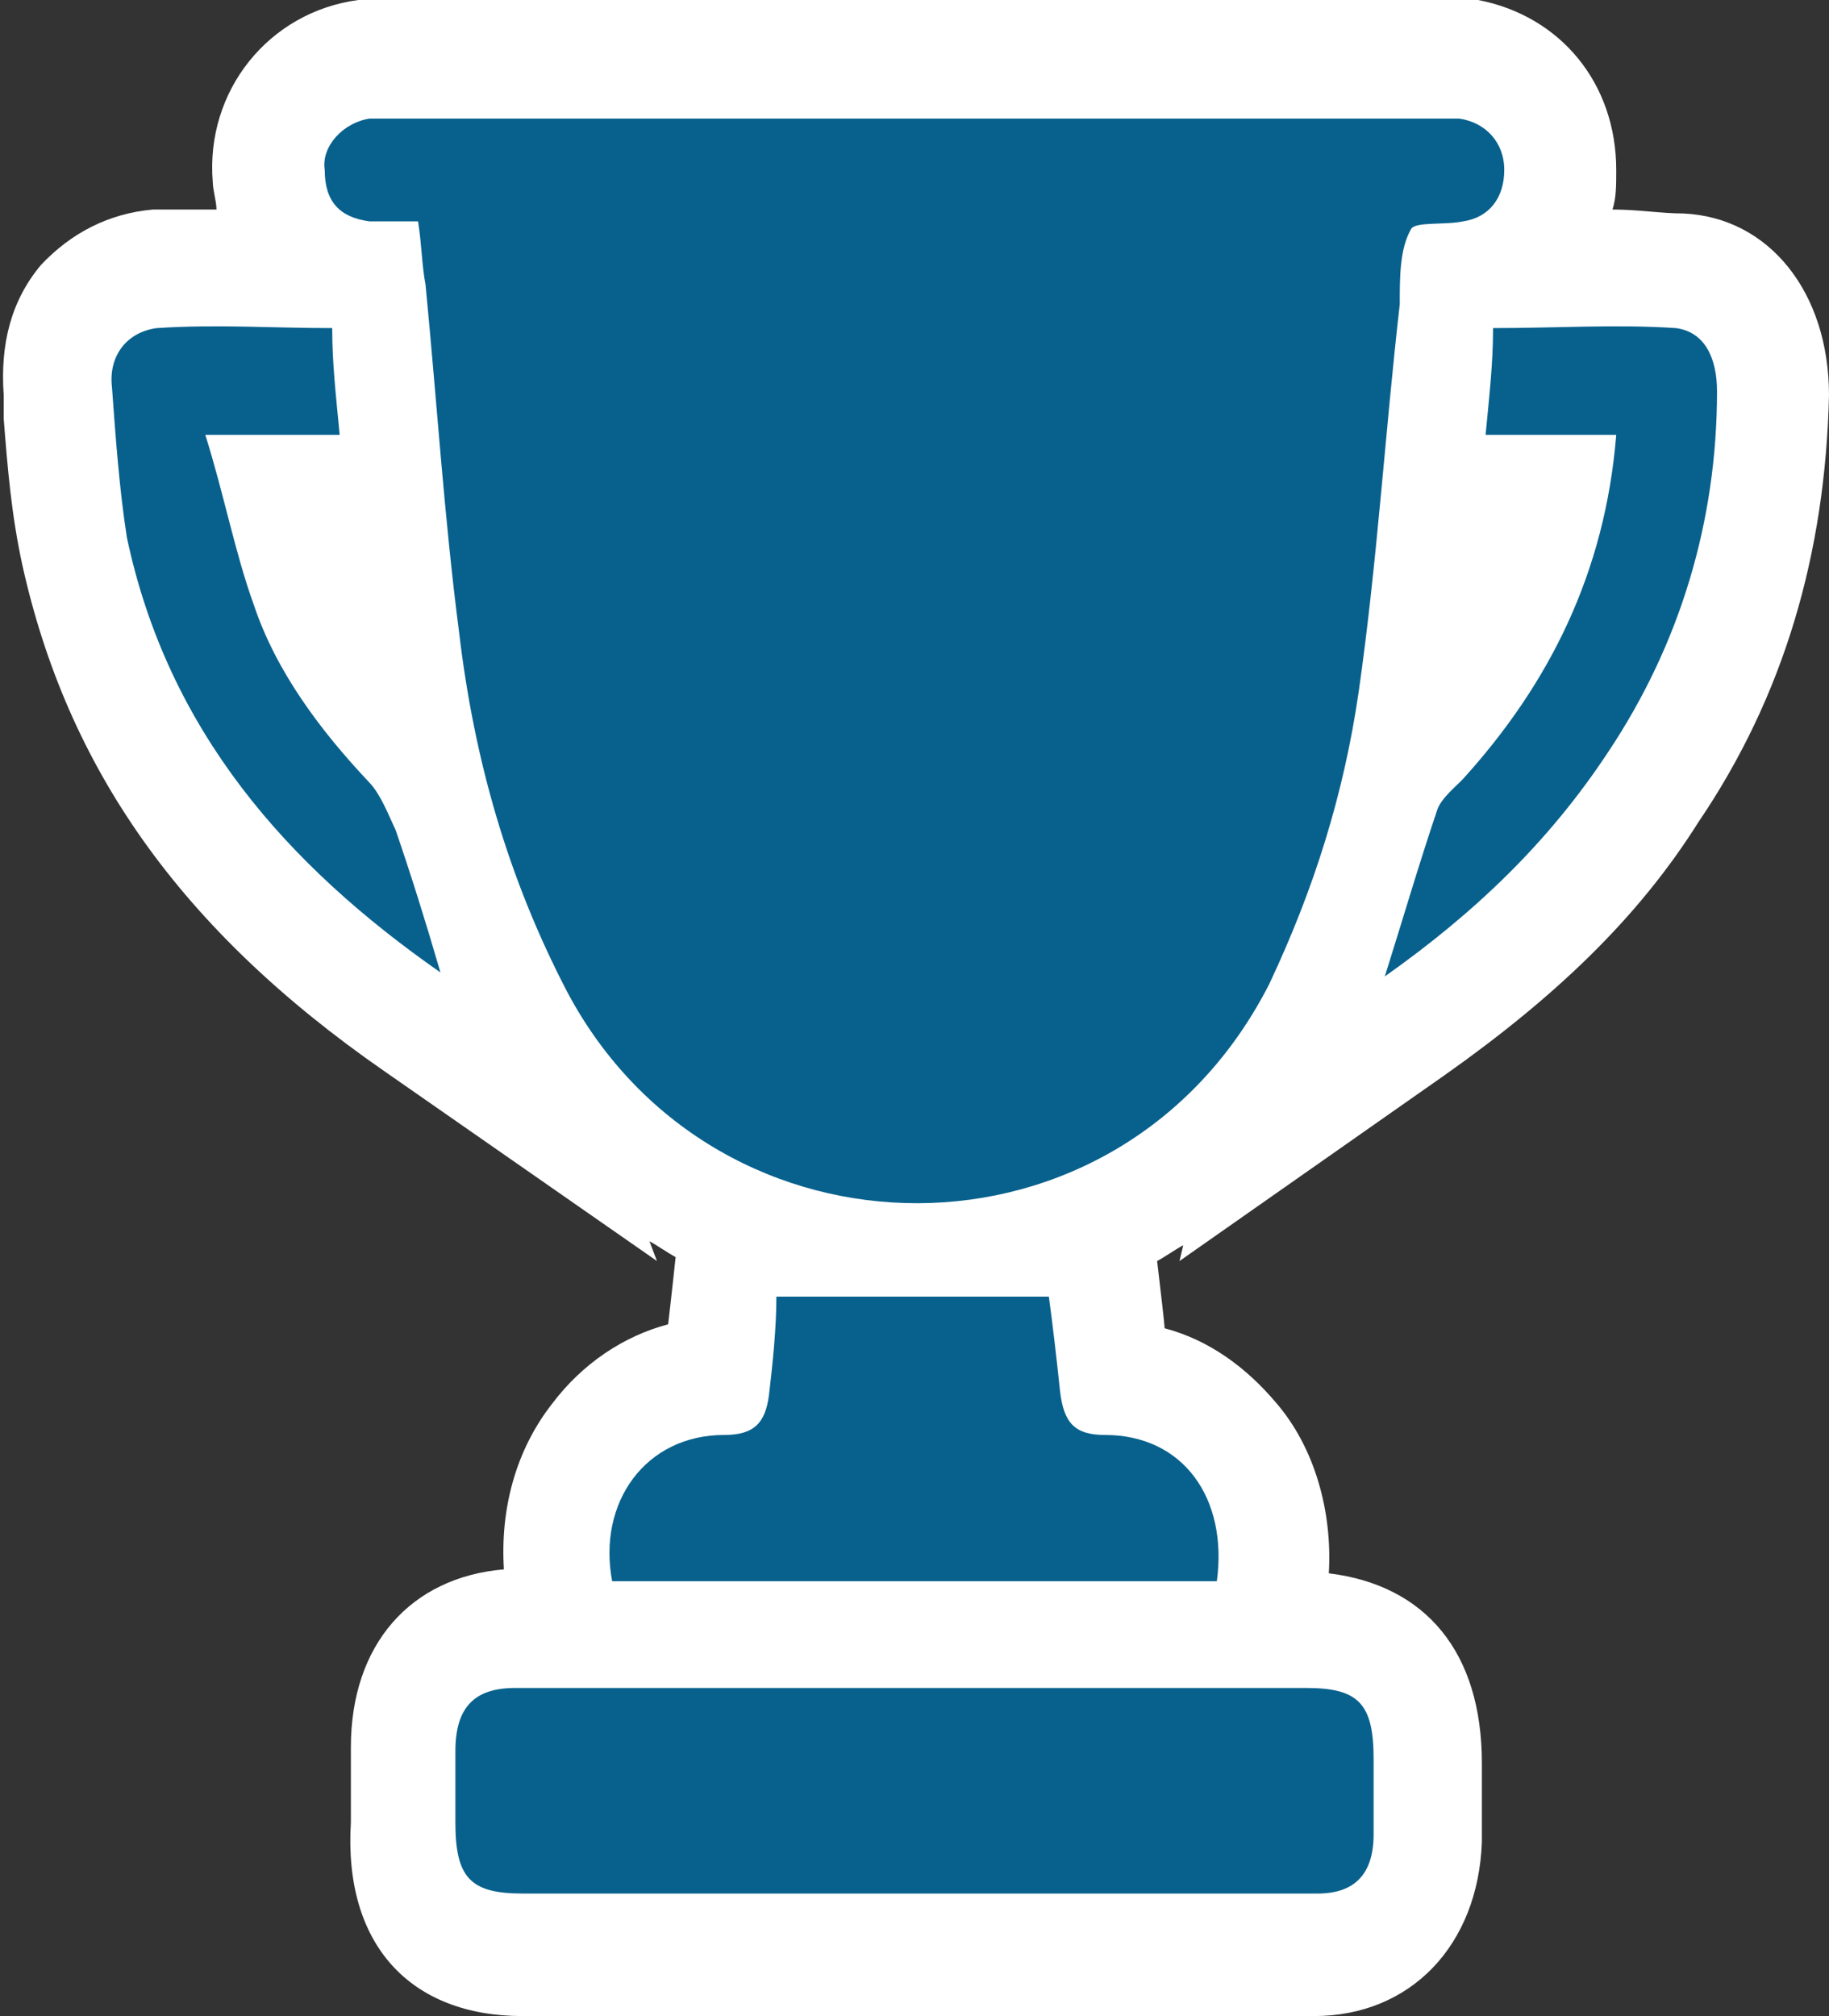
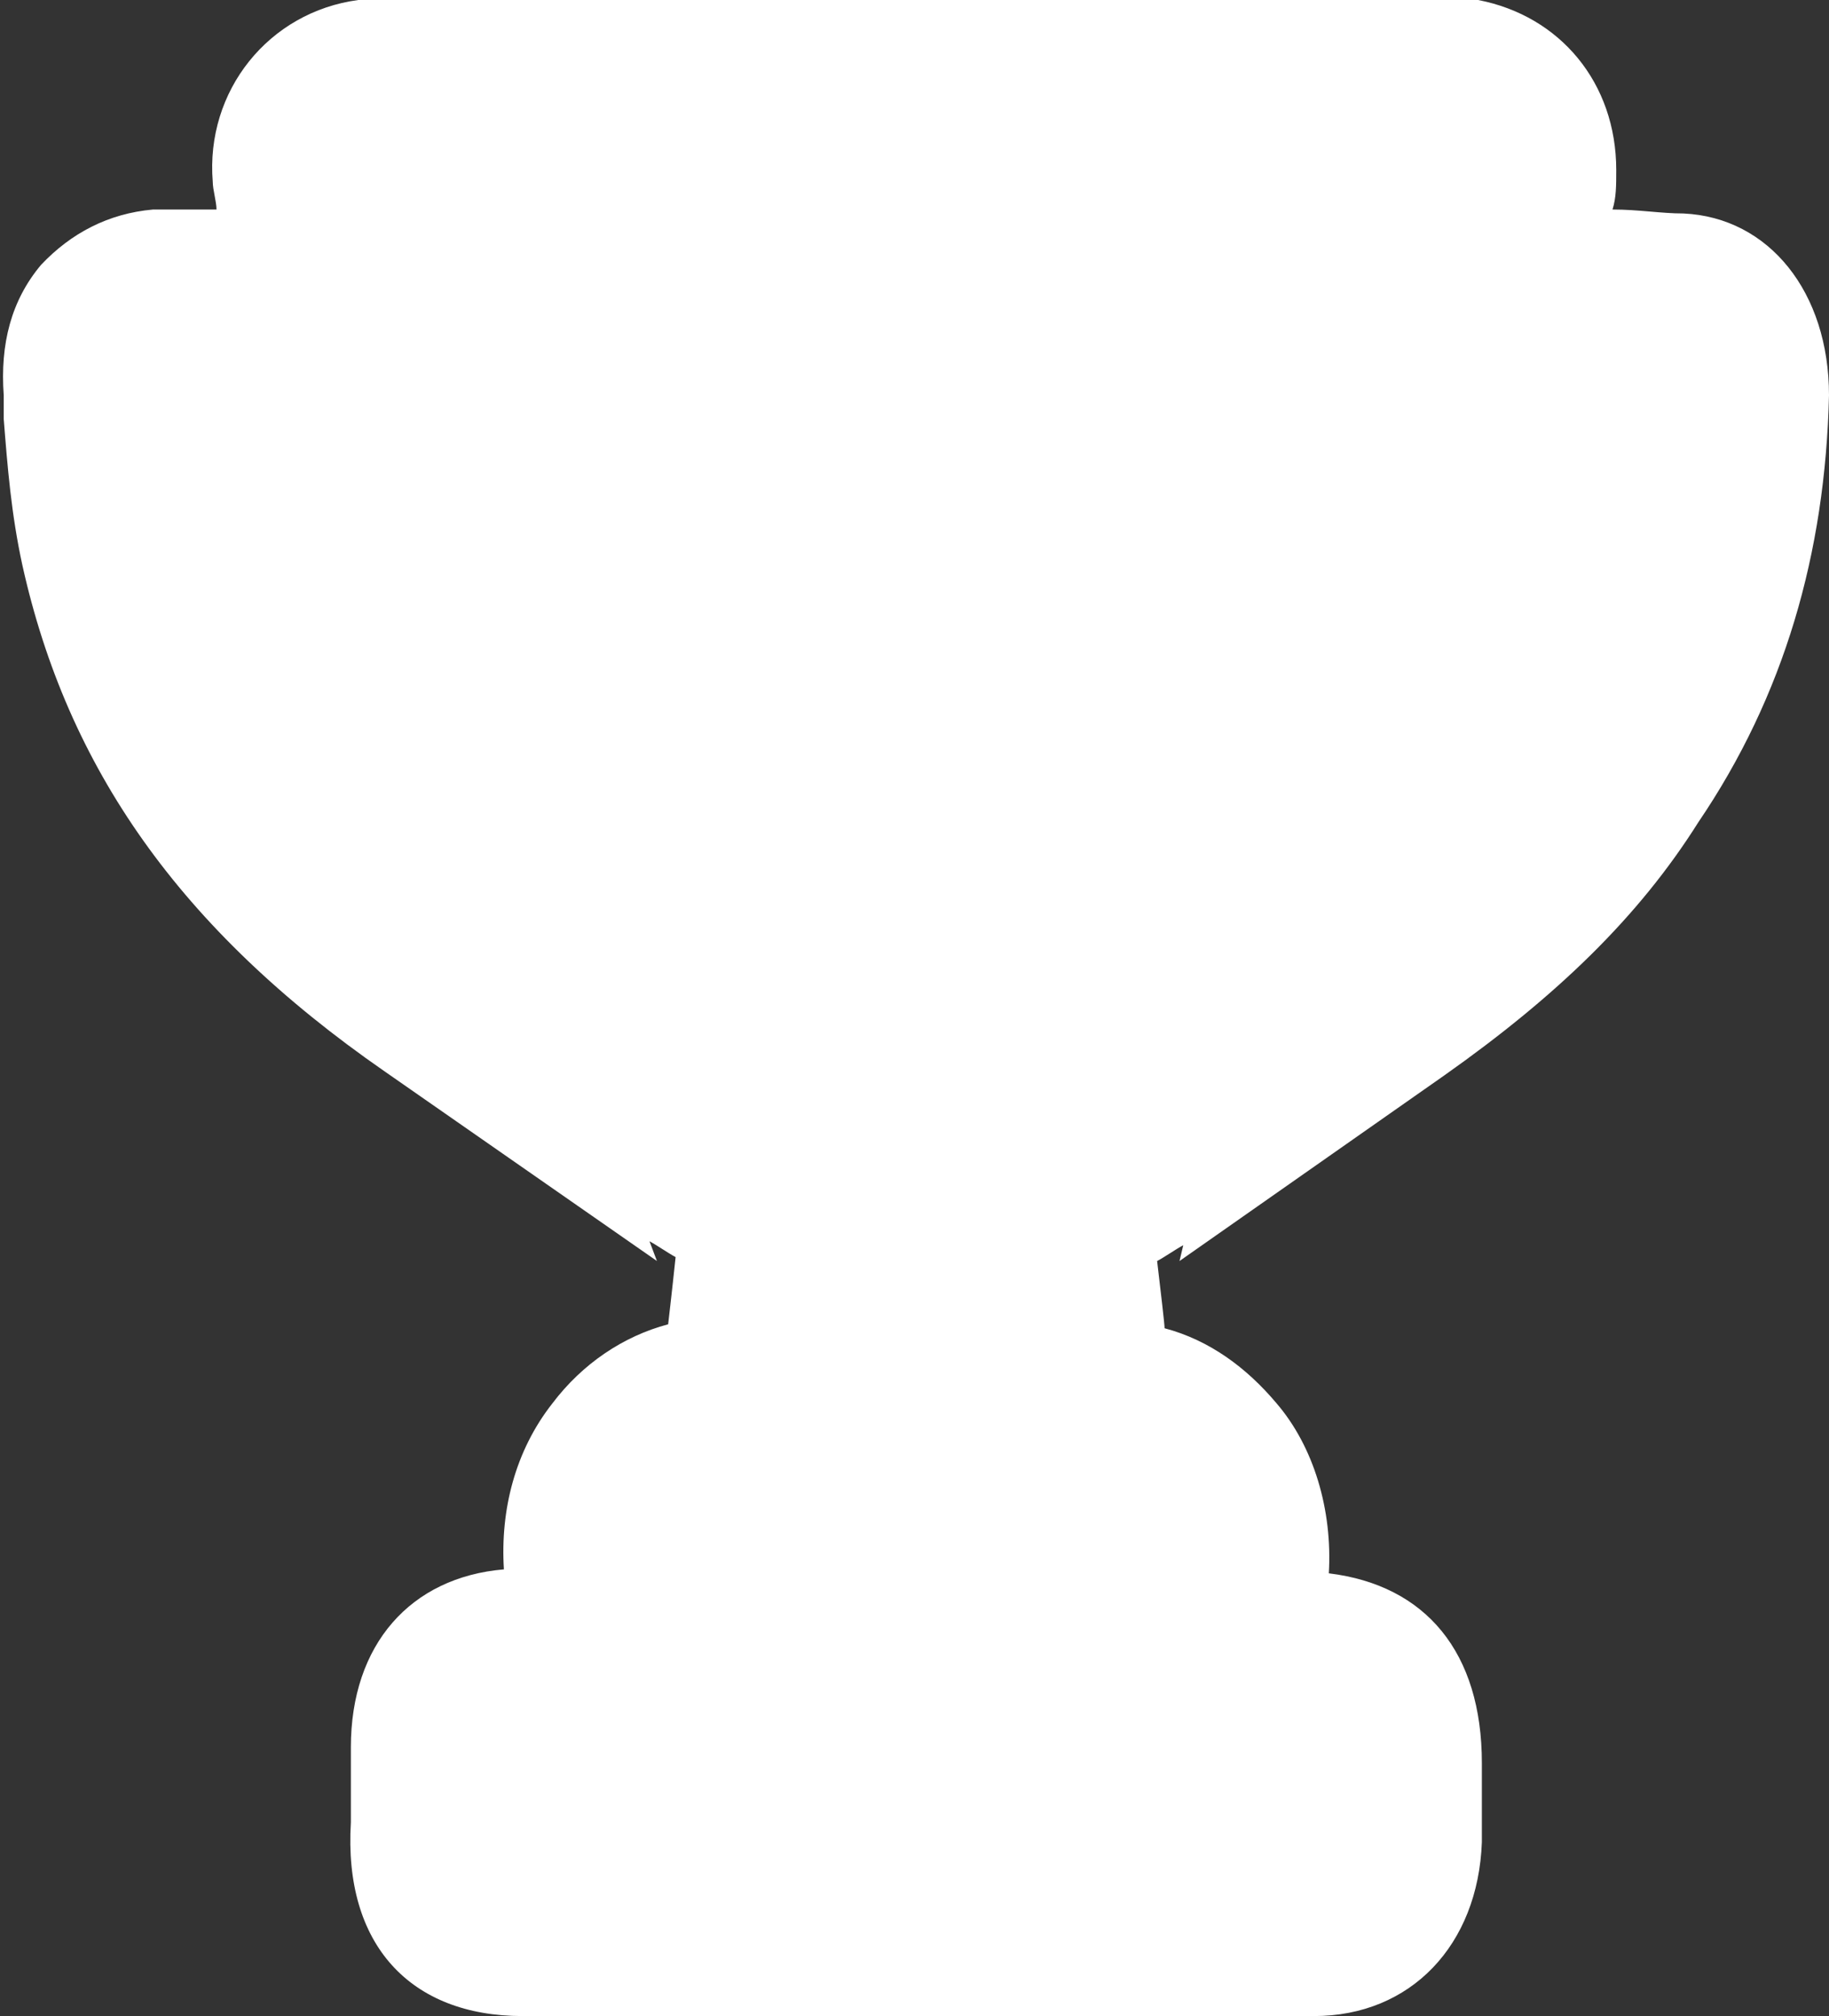
<svg xmlns="http://www.w3.org/2000/svg" width="49" height="54" viewBox="0 0 49 54" fill="none">
  <rect x="0" y="0" width="49" height="54" fill="#333333" stroke="none" />
  <g clip-path="url(#clip0_116_1795)">
    <path d="M45.1 5.718C44.5 5.718 43.9 5.612 43.2 5.612C43.3 5.294 43.3 4.976 43.3 4.553C43.3 2.224 41.8 0.424 39.6 0C39.4 0 39.2 0 38.9 0H38.6H10.1C10 0 9.8 0 9.6 0C7.2 0.318 5.5 2.435 5.7 4.871C5.7 5.082 5.8 5.4 5.8 5.612C5.2 5.612 4.6 5.612 4.1 5.612C2.9 5.718 1.9 6.247 1.1 7.094C0.3 8.047 -1.99769e-05 9.212 0.1 10.588V11.223C0.2 12.494 0.3 13.765 0.6 15.141C1.8 20.541 4.8 24.882 10.3 28.694L17.6 33.776L17.4 33.247C17.6 33.353 17.9 33.565 18.1 33.671C18 34.623 17.9 35.471 17.9 35.471C16.7 35.788 15.6 36.529 14.8 37.588C13.8 38.859 13.4 40.447 13.5 42.035C11 42.247 9.4 44.047 9.4 46.8C9.4 47.329 9.4 47.965 9.4 48.494V48.812C9.2 52.094 11 54 14 54H32.1C33.1 54 34.2 54 35.2 54C37.8 54 39.6 52.094 39.7 49.341C39.7 48.812 39.7 48.282 39.7 47.647V47.224C39.7 44.259 38.2 42.459 35.6 42.141C35.7 40.447 35.2 38.753 34.2 37.588C33.4 36.635 32.4 35.894 31.2 35.577C31.2 35.471 31.1 34.623 31 33.776C31.2 33.671 31.5 33.459 31.7 33.353L31.6 33.776L38.7 28.8C41.7 26.682 43.9 24.565 45.5 22.023C47.8 18.635 48.9 14.823 49 10.588C49 7.835 47.4 5.824 45.1 5.718Z" fill="white" />
-     <path d="M11.2 5.929C10.7 5.929 10.3 5.929 9.9 5.929C9.1 5.824 8.7 5.4 8.7 4.553C8.6 3.918 9.2 3.282 9.9 3.177C10.1 3.177 10.2 3.177 10.4 3.177C19.8 3.177 29.2 3.177 38.5 3.177C38.7 3.177 38.9 3.177 39.1 3.177C39.8 3.282 40.3 3.812 40.3 4.553C40.3 5.294 39.9 5.824 39.2 5.929C38.7 6.035 37.9 5.929 37.8 6.141C37.5 6.671 37.5 7.412 37.5 8.153C37.1 11.647 36.9 15.035 36.4 18.529C36 21.282 35.2 23.824 34 26.365C30 34.2 19.2 34.094 15.2 26.576C13.6 23.506 12.7 20.329 12.3 16.941C11.9 13.871 11.7 10.694 11.4 7.624C11.3 7.094 11.3 6.565 11.2 5.929ZM13.8 45.212C12.7 45.212 12.2 45.741 12.2 46.906C12.2 47.541 12.2 48.176 12.2 48.812C12.2 50.294 12.6 50.718 14 50.718C18.7 50.718 23.4 50.718 28.1 50.718C30.5 50.718 32.9 50.718 35.3 50.718C36.3 50.718 36.8 50.188 36.8 49.13C36.8 48.494 36.8 47.753 36.8 47.118C36.8 45.635 36.4 45.212 35 45.212C31.5 45.212 28 45.212 24.5 45.212C20.9 45.212 17.4 45.212 13.8 45.212ZM20.6 37.377C20.5 38.118 20.2 38.435 19.4 38.435C17.3 38.435 16 40.235 16.4 42.353C21.8 42.353 27.2 42.353 32.6 42.353C32.9 40.13 31.7 38.435 29.6 38.435C28.8 38.435 28.5 38.118 28.4 37.271C28.3 36.318 28.2 35.471 28.1 34.73C25.7 34.73 23.3 34.73 20.8 34.73C20.8 35.577 20.7 36.529 20.6 37.377ZM43.1 20.118C45 17.259 46 13.976 46 10.482C46 9.635 45.7 8.894 44.9 8.788C43.3 8.682 41.7 8.788 40 8.788C40 9.741 39.9 10.588 39.8 11.647C41 11.647 42.1 11.647 43.3 11.647C43 15.353 41.5 18.318 39.2 20.859C39 21.071 38.6 21.388 38.5 21.706C38 23.188 37.6 24.565 37.1 26.153C39.5 24.459 41.5 22.553 43.1 20.118ZM10.6 22.235C10.4 21.812 10.2 21.282 9.9 20.965C8.6 19.588 7.4 18 6.8 16.2C6.3 14.824 6 13.235 5.5 11.647C6.9 11.647 8 11.647 9.1 11.647C9 10.588 8.9 9.741 8.9 8.788C7.3 8.788 5.8 8.682 4.2 8.788C3.4 8.894 2.9 9.529 3 10.377C3.1 11.753 3.2 13.13 3.4 14.4C4.5 19.588 7.7 23.188 11.8 26.047C11.4 24.671 11 23.4 10.6 22.235ZM11.2 5.929C10.7 5.929 10.3 5.929 9.9 5.929C9.1 5.824 8.7 5.4 8.7 4.553C8.6 3.918 9.2 3.282 9.9 3.177C10.1 3.177 10.2 3.177 10.4 3.177C19.8 3.177 29.2 3.177 38.5 3.177C38.7 3.177 38.9 3.177 39.1 3.177C39.8 3.282 40.3 3.812 40.3 4.553C40.3 5.294 39.9 5.824 39.2 5.929C38.7 6.035 37.9 5.929 37.8 6.141C37.5 6.671 37.5 7.412 37.5 8.153C37.1 11.647 36.9 15.035 36.4 18.529C36 21.282 35.2 23.824 34 26.365C30 34.2 19.2 34.094 15.2 26.576C13.6 23.506 12.7 20.329 12.3 16.941C11.9 13.871 11.7 10.694 11.4 7.624C11.3 7.094 11.3 6.565 11.2 5.929ZM13.8 45.212C12.7 45.212 12.2 45.741 12.2 46.906C12.2 47.541 12.2 48.176 12.2 48.812C12.2 50.294 12.6 50.718 14 50.718C18.7 50.718 23.4 50.718 28.1 50.718C30.5 50.718 32.9 50.718 35.3 50.718C36.3 50.718 36.8 50.188 36.8 49.13C36.8 48.494 36.8 47.753 36.8 47.118C36.8 45.635 36.4 45.212 35 45.212C31.5 45.212 28 45.212 24.5 45.212C20.9 45.212 17.4 45.212 13.8 45.212ZM20.6 37.377C20.5 38.118 20.2 38.435 19.4 38.435C17.3 38.435 16 40.235 16.4 42.353C21.8 42.353 27.2 42.353 32.6 42.353C32.9 40.13 31.7 38.435 29.6 38.435C28.8 38.435 28.5 38.118 28.4 37.271C28.3 36.318 28.2 35.471 28.1 34.73C25.7 34.73 23.3 34.73 20.8 34.73C20.8 35.577 20.7 36.529 20.6 37.377ZM43.1 20.118C45 17.259 46 13.976 46 10.482C46 9.635 45.7 8.894 44.9 8.788C43.3 8.682 41.7 8.788 40 8.788C40 9.741 39.9 10.588 39.8 11.647C41 11.647 42.1 11.647 43.3 11.647C43 15.353 41.5 18.318 39.2 20.859C39 21.071 38.6 21.388 38.5 21.706C38 23.188 37.6 24.565 37.1 26.153C39.5 24.459 41.5 22.553 43.1 20.118ZM10.6 22.235C10.4 21.812 10.2 21.282 9.9 20.965C8.6 19.588 7.4 18 6.8 16.2C6.3 14.824 6 13.235 5.5 11.647C6.9 11.647 8 11.647 9.1 11.647C9 10.588 8.9 9.741 8.9 8.788C7.3 8.788 5.8 8.682 4.2 8.788C3.4 8.894 2.9 9.529 3 10.377C3.1 11.753 3.2 13.13 3.4 14.4C4.5 19.588 7.7 23.188 11.8 26.047C11.4 24.671 11 23.4 10.6 22.235Z" fill="#08618D" />
  </g>
  <defs>
    <clipPath id="clip0_116_1795">
      <rect width="49" height="54" fill="white" />
    </clipPath>
  </defs>
</svg>